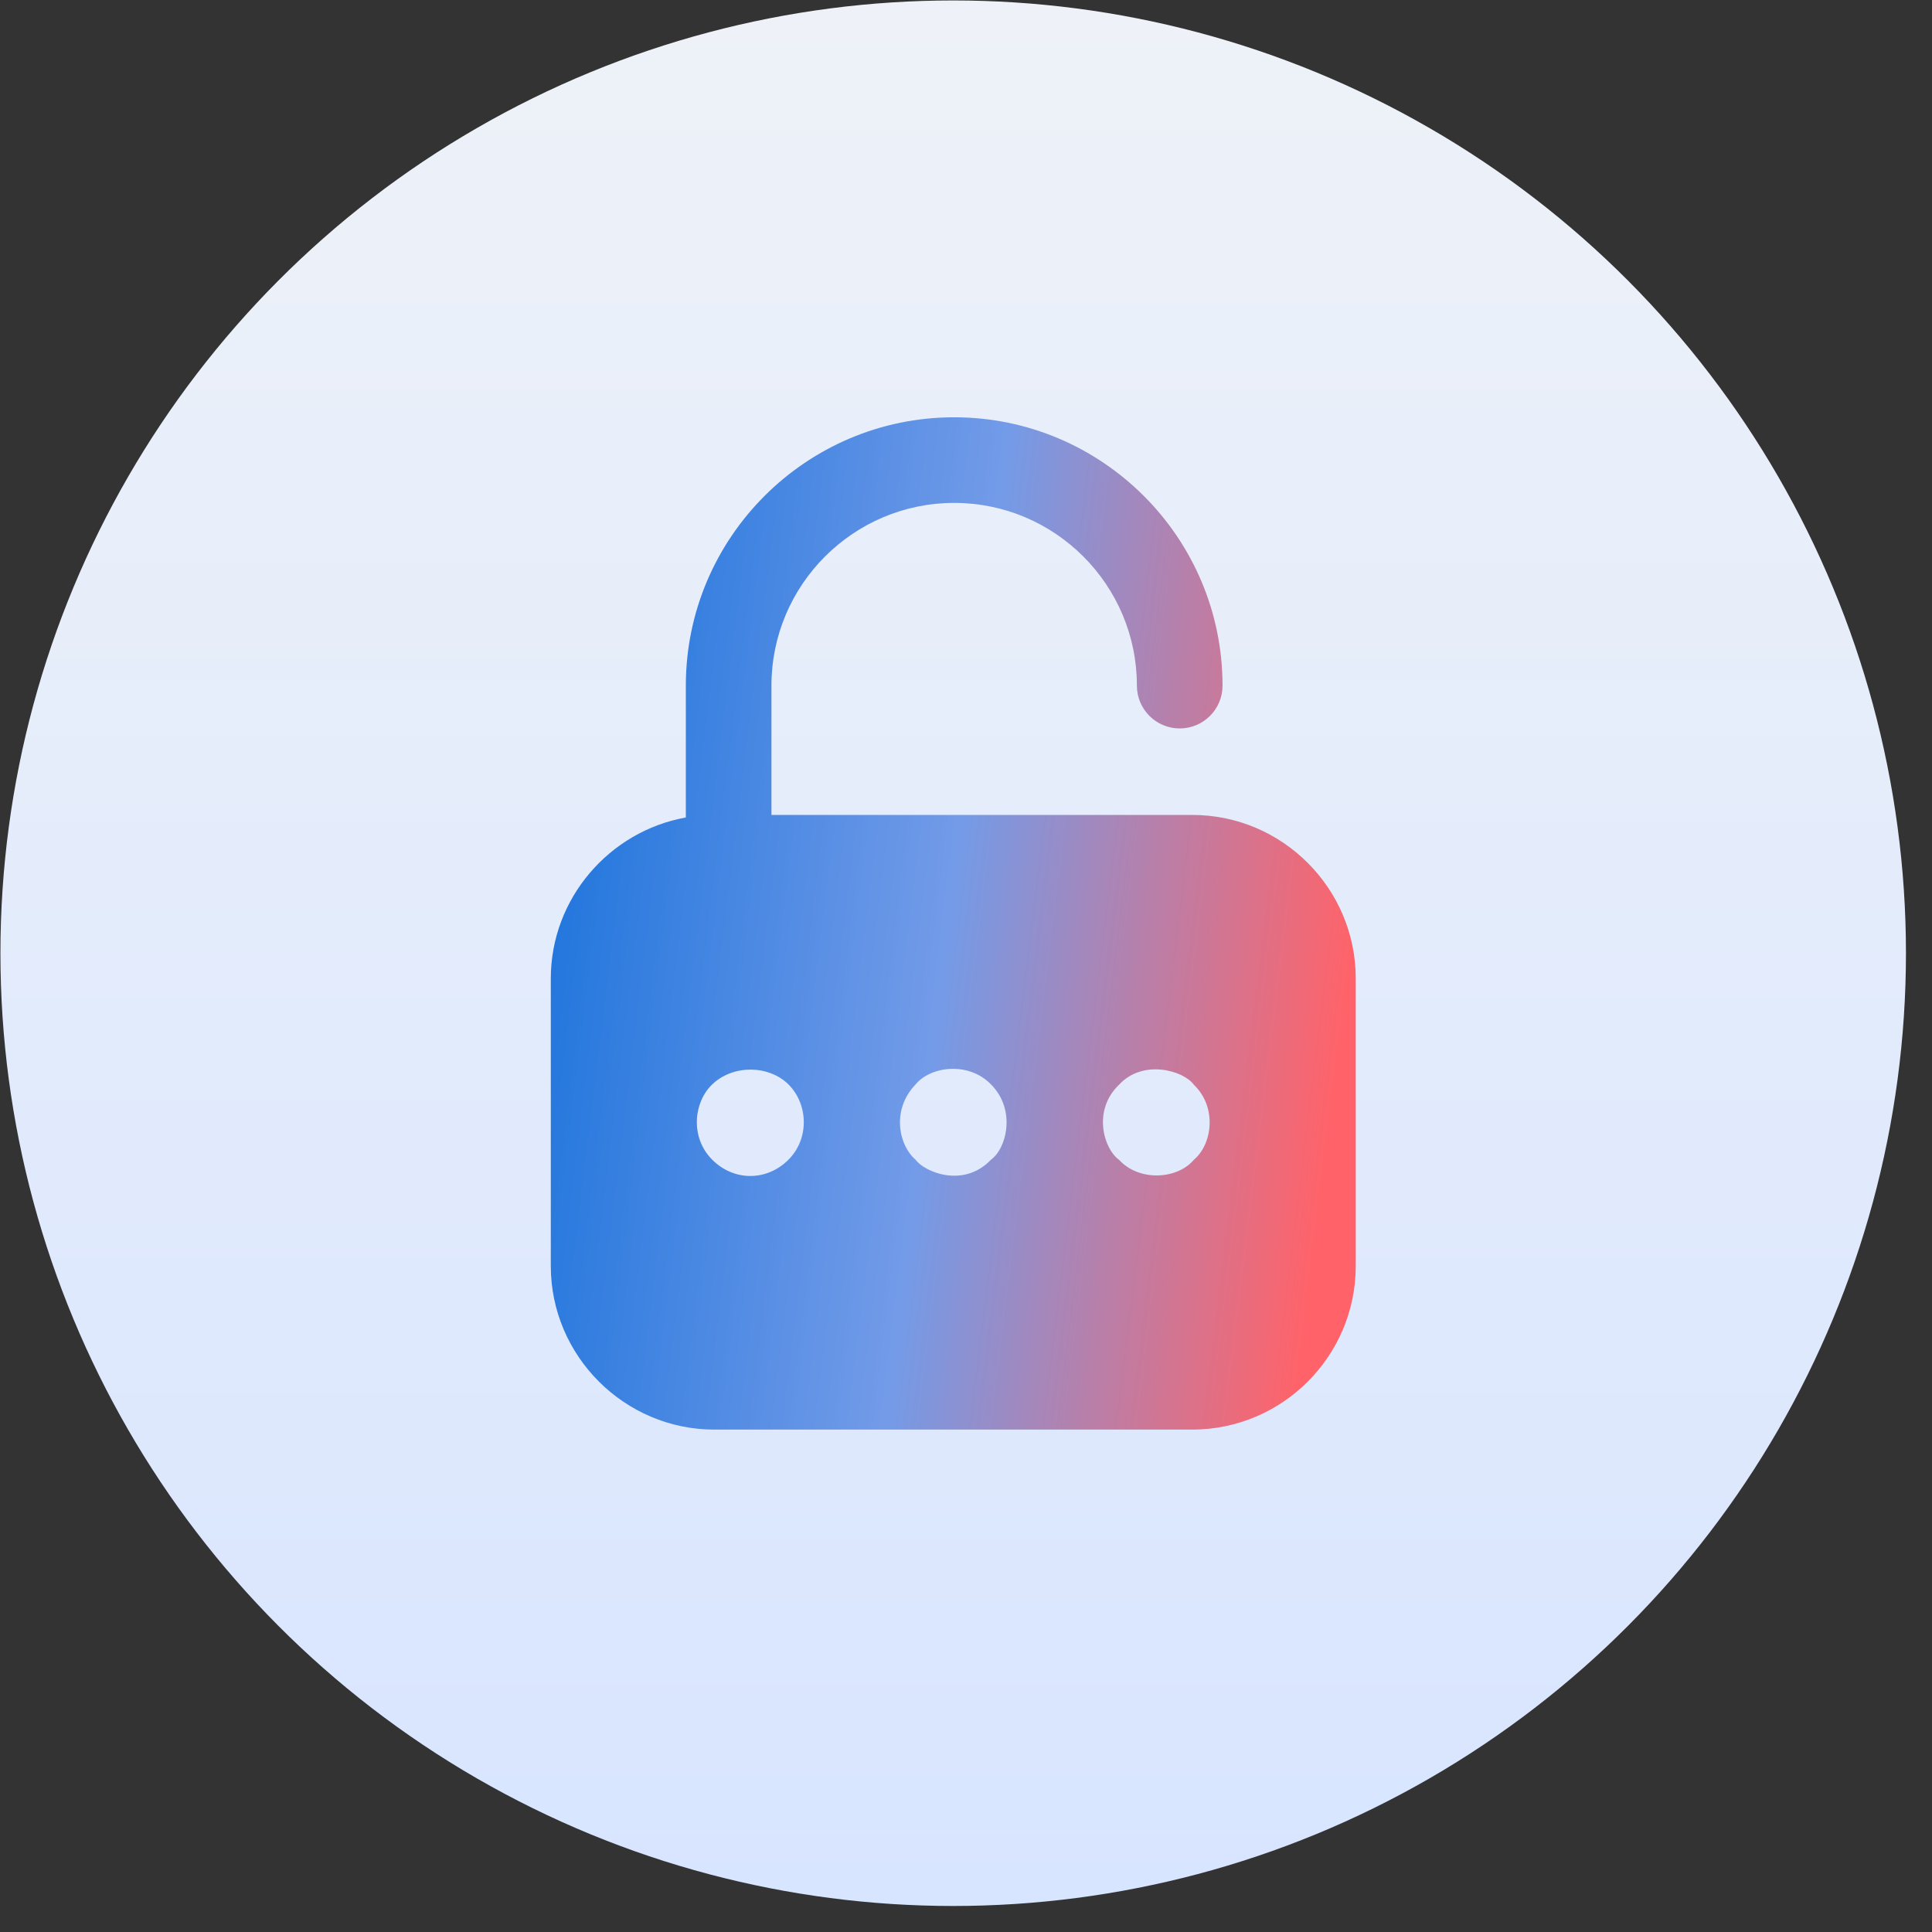
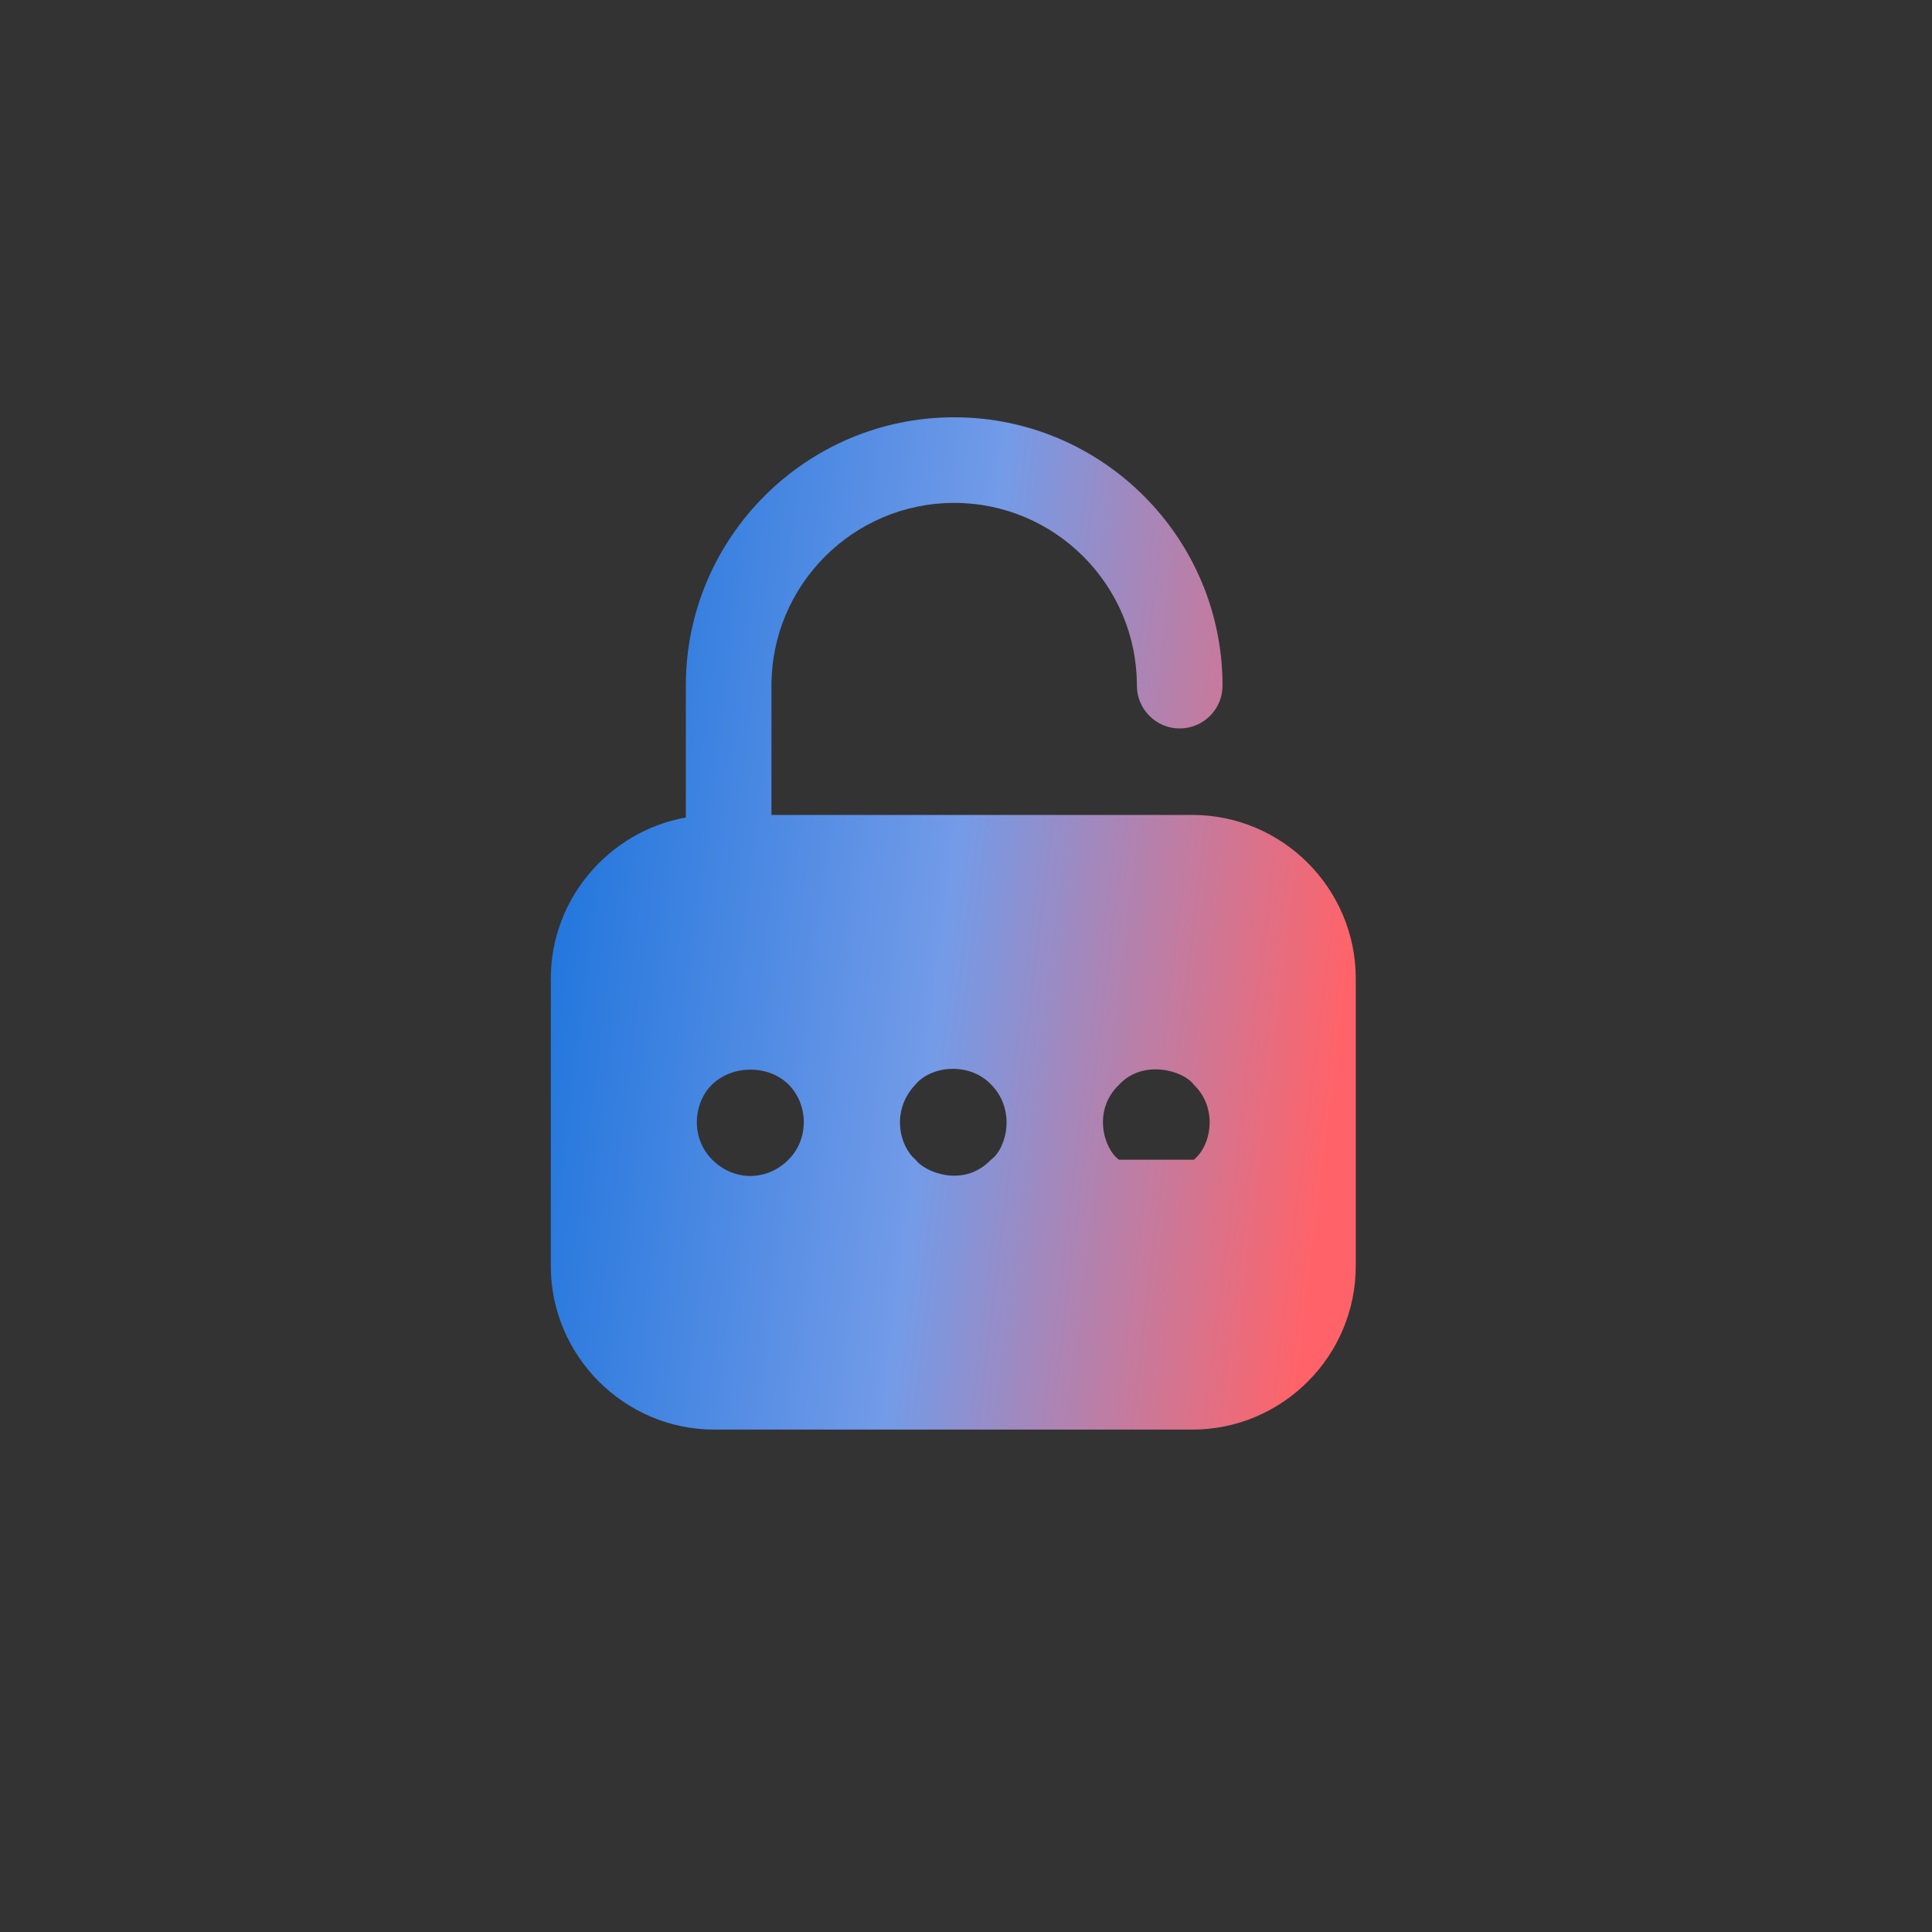
<svg xmlns="http://www.w3.org/2000/svg" width="73" height="73" viewBox="0 0 73 73" fill="none">
  <rect x="0" y="0" width="73" height="73" fill="#333333" stroke="none" />
-   <circle cx="36.016" cy="36.017" r="36" fill="url(#paint0_linear_14174_336237)" />
-   <path d="M45.047 30.792H29.149V25.906C29.149 22.099 32.246 19.002 36.053 19.002C39.861 19.002 42.957 22.099 42.957 25.906C42.957 26.799 43.681 27.524 44.575 27.524C45.469 27.524 46.193 26.799 46.193 25.906C46.193 20.315 41.644 15.767 36.053 15.767C30.462 15.767 25.914 20.315 25.914 25.906V30.889C25.912 30.889 25.91 30.889 25.908 30.89C23.029 31.407 20.812 33.947 20.812 36.972V47.837C20.812 51.234 23.595 54.017 26.992 54.017H45.047C48.46 54.017 51.227 51.234 51.227 47.837V36.972C51.227 33.575 48.46 30.792 45.047 30.792ZM29.791 43.82C28.973 44.638 27.73 44.639 26.912 43.82C26.066 42.975 26.21 41.643 26.912 40.973C27.688 40.229 29.031 40.229 29.791 40.973C30.545 41.727 30.584 43.027 29.791 43.82ZM37.443 43.82C36.394 44.915 34.92 44.273 34.596 43.82C33.984 43.31 33.65 41.96 34.596 40.973C35.177 40.276 36.609 40.109 37.443 40.973C38.404 41.934 38.033 43.399 37.443 43.82ZM45.111 43.82C44.498 44.556 43.054 44.665 42.28 43.82C41.708 43.412 41.267 41.96 42.28 40.989C43.181 40.006 44.724 40.447 45.111 40.989C46.004 41.844 45.798 43.249 45.111 43.82Z" fill="url(#paint1_linear_14174_336237)" />
+   <path d="M45.047 30.792H29.149V25.906C29.149 22.099 32.246 19.002 36.053 19.002C39.861 19.002 42.957 22.099 42.957 25.906C42.957 26.799 43.681 27.524 44.575 27.524C45.469 27.524 46.193 26.799 46.193 25.906C46.193 20.315 41.644 15.767 36.053 15.767C30.462 15.767 25.914 20.315 25.914 25.906V30.889C25.912 30.889 25.91 30.889 25.908 30.89C23.029 31.407 20.812 33.947 20.812 36.972V47.837C20.812 51.234 23.595 54.017 26.992 54.017H45.047C48.46 54.017 51.227 51.234 51.227 47.837V36.972C51.227 33.575 48.46 30.792 45.047 30.792ZM29.791 43.82C28.973 44.638 27.73 44.639 26.912 43.82C26.066 42.975 26.21 41.643 26.912 40.973C27.688 40.229 29.031 40.229 29.791 40.973C30.545 41.727 30.584 43.027 29.791 43.82ZM37.443 43.82C36.394 44.915 34.92 44.273 34.596 43.82C33.984 43.31 33.65 41.96 34.596 40.973C35.177 40.276 36.609 40.109 37.443 40.973C38.404 41.934 38.033 43.399 37.443 43.82ZC44.498 44.556 43.054 44.665 42.28 43.82C41.708 43.412 41.267 41.96 42.28 40.989C43.181 40.006 44.724 40.447 45.111 40.989C46.004 41.844 45.798 43.249 45.111 43.82Z" fill="url(#paint1_linear_14174_336237)" />
  <defs>
    <linearGradient id="paint0_linear_14174_336237" x1="36.016" y1="0.017" x2="36.016" y2="72.017" gradientUnits="userSpaceOnUse">
      <stop stop-color="#EEF2F8" />
      <stop offset="1" stop-color="#D8E5FF" />
    </linearGradient>
    <linearGradient id="paint1_linear_14174_336237" x1="18.576" y1="28.107" x2="51.561" y2="32.187" gradientUnits="userSpaceOnUse">
      <stop stop-color="#126FDB" />
      <stop offset="0.539" stop-color="#739BE8" />
      <stop offset="1" stop-color="#FF6369" />
    </linearGradient>
  </defs>
</svg>